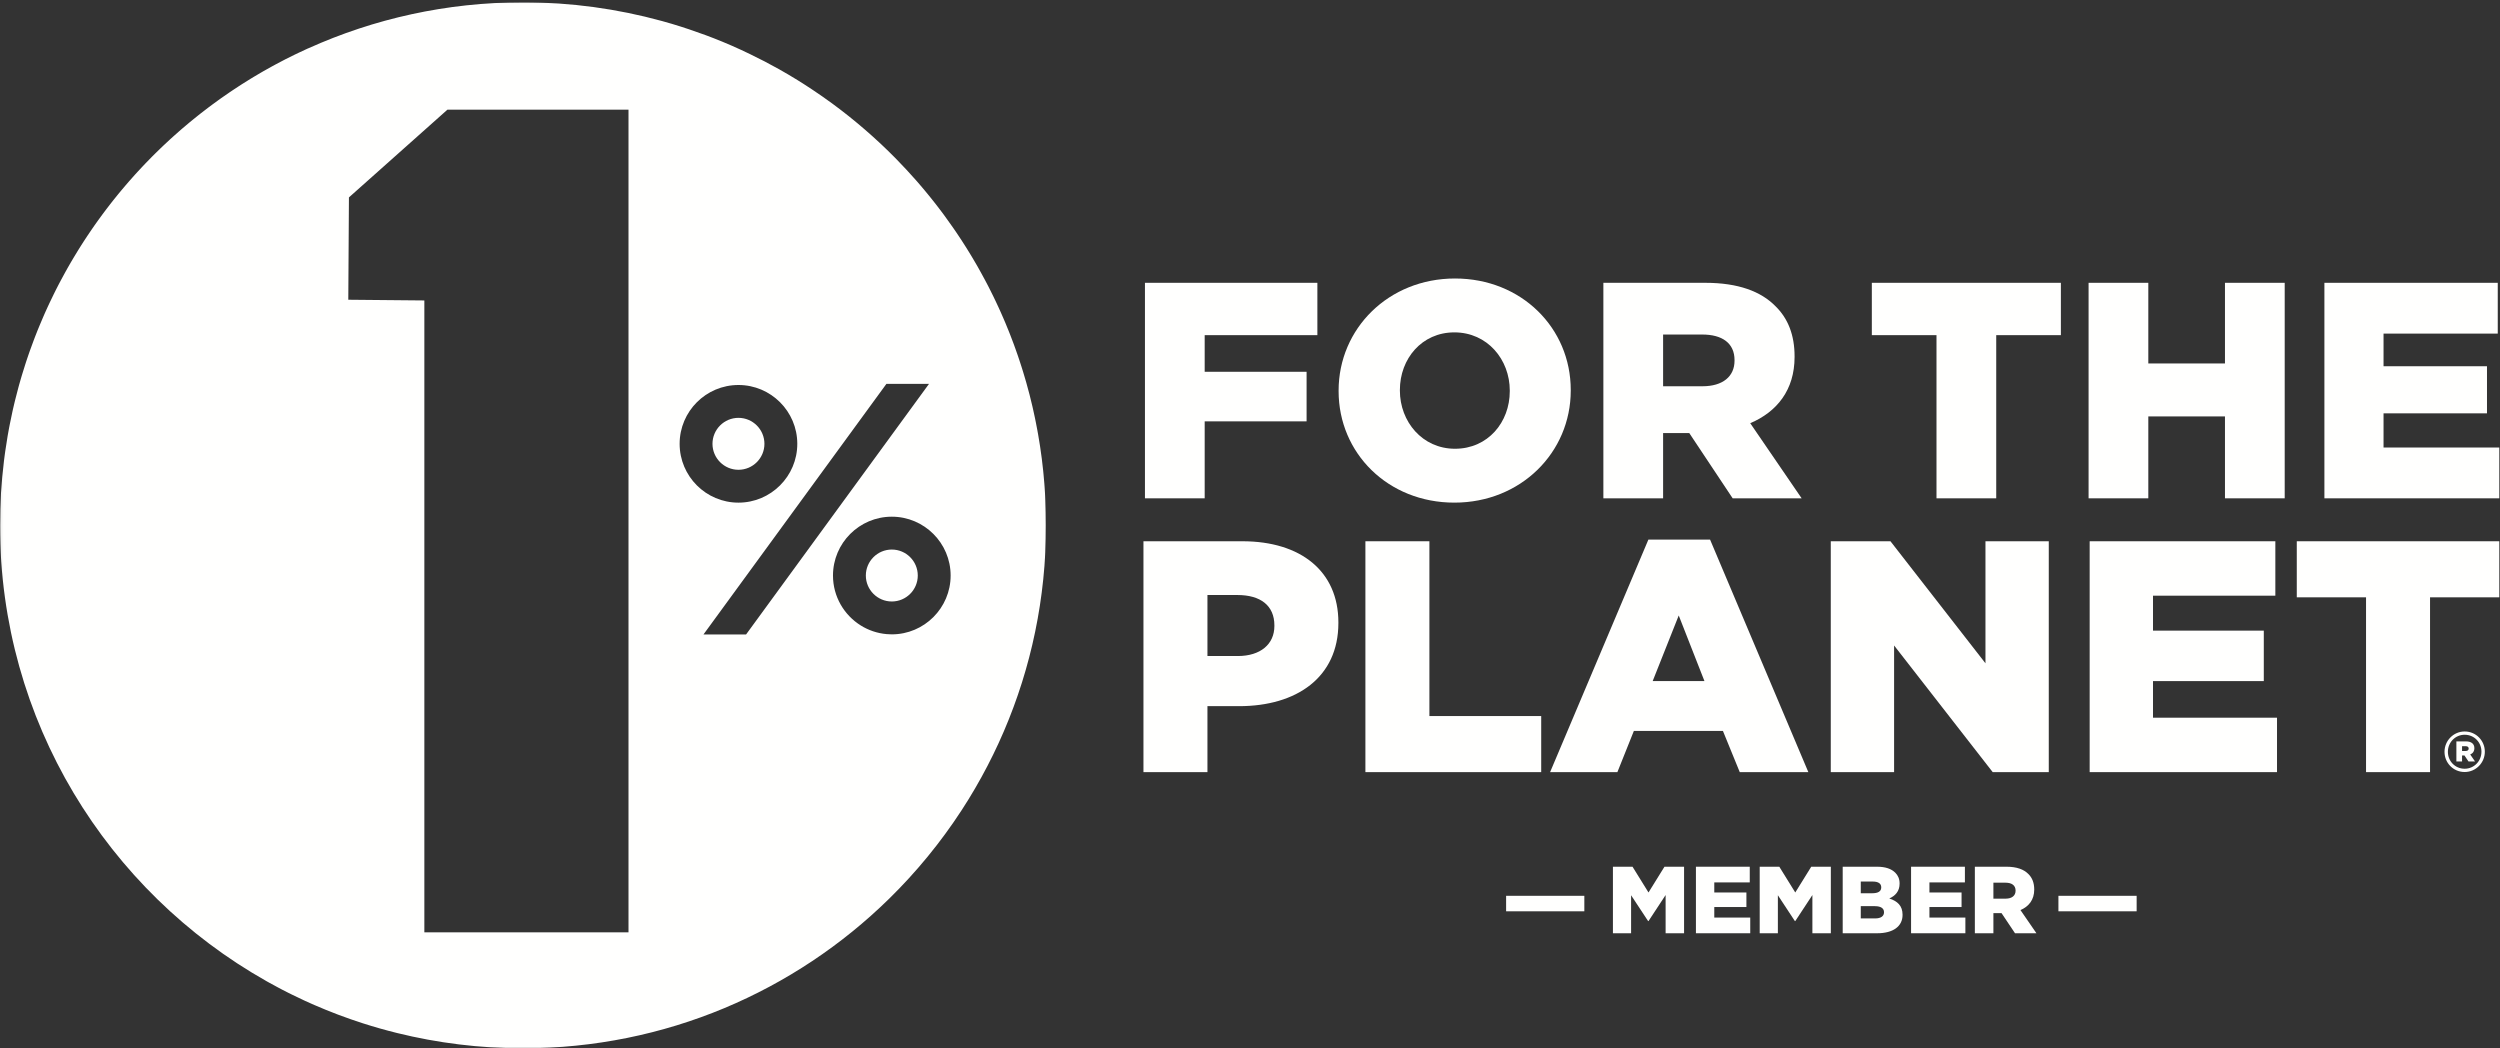
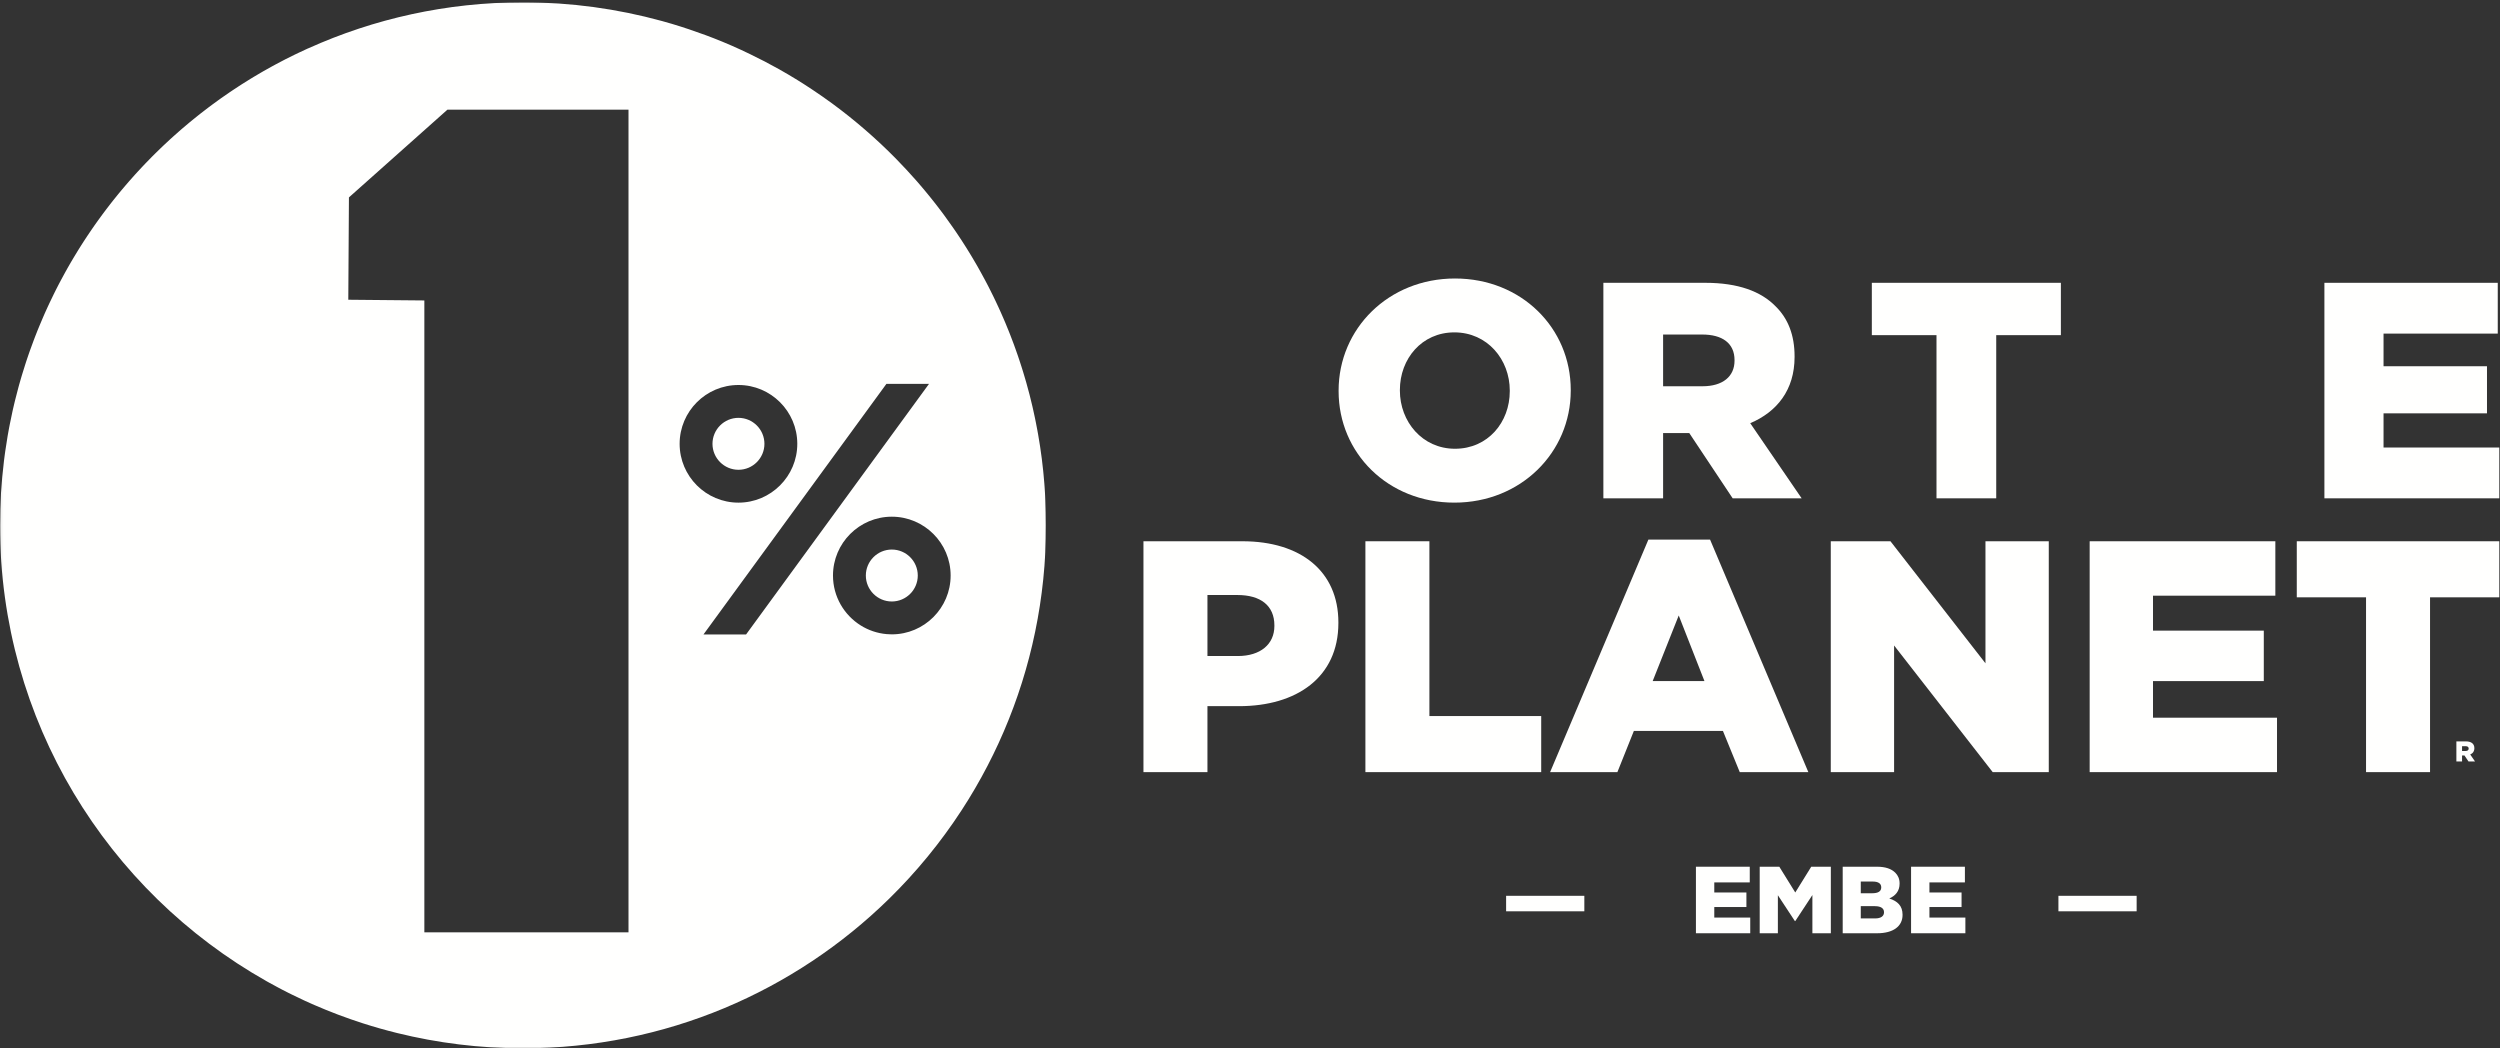
<svg xmlns="http://www.w3.org/2000/svg" xmlns:xlink="http://www.w3.org/1999/xlink" width="1066px" height="447px" viewBox="0 0 1066 447" version="1.1">
  <rect x="0" y="0" width="1066" height="447" fill="#333333" stroke="none" />
  <title>1ftp_BusinessMember_Horizontal_White</title>
  <defs>
    <polygon id="path-1" points="0.06 0.986 446.016 0.986 446.016 447 0.06 447" />
  </defs>
  <g id="1ftp_BusinessMember_Horizontal_White" stroke="none" stroke-width="1" fill="none" fill-rule="evenodd">
    <g id="Group-4">
      <mask id="mask-2" fill="white">
        <use xlink:href="#path-1" />
      </mask>
      <g id="Clip-2" />
      <path d="M325.953,189.247 C325.953,183.141 320.986,178.172 314.879,178.172 C308.773,178.172 303.804,183.141 303.804,189.247 C303.804,195.347 308.773,200.316 314.879,200.316 C320.986,200.316 325.953,195.347 325.953,189.247" id="Fill-1" fill="#FFFFFE" mask="url(#mask-2)" />
      <path d="M355.184,245.403 C355.184,231.571 366.435,220.318 380.267,220.318 C394.095,220.318 405.349,231.571 405.349,245.403 C405.349,259.235 394.095,270.489 380.267,270.489 C379.532,270.489 378.806,270.451 378.087,270.389 C374.063,270.04 370.308,268.74 367.05,266.711 C359.933,262.279 355.184,254.388 355.184,245.403 Z M299.963,270.534 L377.968,163.68 L396.132,163.68 L318.127,270.534 L299.963,270.534 Z M289.793,189.247 C289.793,175.413 301.049,164.162 314.879,164.162 C328.71,164.162 339.966,175.413 339.966,189.247 C339.966,203.076 328.71,214.328 314.879,214.328 C301.049,214.328 289.793,203.076 289.793,189.247 Z M267.991,397.552 L180.944,397.552 L180.944,128.114 L148.514,127.809 L148.783,84.175 L190.786,46.764 L267.991,46.764 L267.991,397.552 Z M445.895,216.965 C445.857,215.754 445.814,214.545 445.756,213.339 C445.726,212.684 445.69,212.03 445.653,211.376 C445.589,210.241 445.518,209.109 445.438,207.979 C445.391,207.327 445.345,206.674 445.293,206.023 C445.198,204.833 445.09,203.647 444.977,202.463 C444.923,201.899 444.874,201.333 444.816,200.771 C444.642,199.097 444.453,197.427 444.243,195.764 C444.235,195.703 444.23,195.641 444.222,195.58 C444.004,193.864 443.761,192.155 443.504,190.452 C443.419,189.888 443.325,189.328 443.235,188.765 C443.053,187.615 442.865,186.467 442.665,185.323 C442.552,184.674 442.433,184.027 442.314,183.38 C442.117,182.312 441.913,181.247 441.701,180.185 C441.572,179.533 441.442,178.881 441.306,178.232 C441.076,177.13 440.835,176.033 440.589,174.937 C440.458,174.353 440.331,173.769 440.196,173.187 C439.851,171.705 439.49,170.23 439.115,168.76 C439.052,168.512 438.991,168.263 438.927,168.016 C438.526,166.462 438.106,164.916 437.672,163.377 C437.505,162.784 437.328,162.195 437.156,161.604 C436.855,160.566 436.549,159.53 436.233,158.499 C436.028,157.831 435.817,157.166 435.606,156.501 C435.302,155.543 434.992,154.588 434.676,153.636 C434.452,152.961 434.227,152.287 433.996,151.615 C433.664,150.645 433.321,149.681 432.976,148.718 C432.751,148.089 432.529,147.458 432.298,146.832 C431.854,145.627 431.395,144.43 430.931,143.235 C430.695,142.629 430.459,142.024 430.218,141.421 C429.715,140.161 429.205,138.906 428.681,137.658 C428.407,137.007 428.124,136.363 427.844,135.715 C427.463,134.832 427.081,133.951 426.689,133.074 C426.375,132.372 426.055,131.673 425.734,130.975 C425.358,130.158 424.979,129.344 424.593,128.532 C424.256,127.821 423.917,127.111 423.572,126.404 C423.182,125.603 422.783,124.806 422.383,124.01 C422.033,123.314 421.687,122.618 421.331,121.926 C420.88,121.053 420.417,120.187 419.955,119.319 C419.377,118.234 418.791,117.154 418.195,116.08 C417.719,115.221 417.244,114.36 416.757,113.508 C416.339,112.777 415.911,112.054 415.485,111.328 C415.081,110.639 414.677,109.949 414.265,109.265 C413.814,108.514 413.356,107.768 412.896,107.023 C412.496,106.375 412.093,105.729 411.687,105.086 C411.209,104.33 410.729,103.576 410.242,102.826 C409.845,102.213 409.442,101.605 409.039,100.997 C408.531,100.231 408.026,99.464 407.509,98.706 C407.147,98.173 406.776,97.647 406.409,97.119 C405.288,95.501 404.147,93.898 402.984,92.312 C402.696,91.919 402.414,91.522 402.123,91.132 C401.52,90.32 400.905,89.518 400.292,88.715 C399.921,88.23 399.552,87.745 399.178,87.263 C398.562,86.471 397.939,85.685 397.313,84.901 C396.935,84.428 396.556,83.957 396.174,83.487 C395.529,82.694 394.881,81.903 394.225,81.119 C393.874,80.698 393.519,80.282 393.165,79.864 C392.464,79.038 391.763,78.212 391.05,77.396 C390.868,77.188 390.683,76.984 390.5,76.776 C387.906,73.828 385.235,70.95 382.491,68.143 C382.208,67.853 381.926,67.561 381.642,67.272 C380.839,66.46 380.027,65.656 379.212,64.855 C378.896,64.545 378.579,64.235 378.26,63.926 C377.43,63.121 376.594,62.32 375.752,61.527 C375.484,61.275 375.213,61.026 374.944,60.775 C372.915,58.886 370.85,57.033 368.751,55.219 C366.652,53.405 364.52,51.629 362.354,49.893 C362.187,49.76 362.022,49.625 361.855,49.492 C360.858,48.697 359.851,47.913 358.84,47.135 C358.607,46.956 358.374,46.776 358.14,46.598 C357.119,45.82 356.093,45.049 355.059,44.288 C354.893,44.165 354.726,44.045 354.559,43.923 C351.932,42 349.256,40.14 346.544,38.331 C344.43,36.921 342.295,35.54 340.13,34.202 C340.095,34.179 340.059,34.157 340.024,34.135 C338.839,33.403 337.646,32.684 336.446,31.975 C336.299,31.887 336.151,31.799 336.004,31.712 C334.806,31.008 333.603,30.313 332.392,29.629 C332.321,29.589 332.249,29.55 332.178,29.51 C328.165,27.252 324.066,25.131 319.903,23.12 C317.391,21.906 314.861,20.722 312.297,19.601 C312.209,19.562 312.12,19.523 312.032,19.484 C310.693,18.901 309.347,18.329 307.995,17.771 C307.987,17.768 307.98,17.765 307.972,17.762 C303.338,15.85 298.618,14.106 293.833,12.504 C291.449,11.706 289.053,10.933 286.634,10.214 C286.565,10.193 286.496,10.173 286.427,10.152 C285.087,9.756 283.741,9.373 282.39,9 C282.297,8.975 282.206,8.947 282.112,8.921 C282.112,8.923 282.113,8.925 282.113,8.926 C263.284,3.761 243.466,0.986 222.996,0.986 C190.392,0.986 159.432,8.005 131.515,20.582 C131.506,20.578 131.498,20.575 131.489,20.572 C131.09,20.751 130.695,20.938 130.298,21.12 C129.262,21.594 128.231,22.075 127.204,22.565 C126.681,22.814 126.159,23.063 125.639,23.316 C124.348,23.943 123.063,24.579 121.786,25.23 C121.365,25.445 120.948,25.667 120.528,25.885 C119.548,26.393 118.572,26.908 117.6,27.43 C117.089,27.705 116.578,27.979 116.07,28.257 C114.82,28.941 113.576,29.635 112.34,30.342 C111.909,30.589 111.481,30.844 111.051,31.094 C110.119,31.636 109.191,32.185 108.267,32.74 C107.77,33.039 107.273,33.337 106.778,33.639 C105.572,34.377 104.373,35.124 103.183,35.884 C102.738,36.168 102.297,36.458 101.855,36.745 C100.974,37.316 100.098,37.893 99.226,38.476 C98.741,38.8 98.257,39.122 97.775,39.45 C96.615,40.239 95.463,41.036 94.319,41.846 C93.866,42.166 93.419,42.492 92.969,42.815 C92.138,43.413 91.312,44.016 90.489,44.624 C90.017,44.974 89.543,45.323 89.073,45.676 C87.963,46.511 86.861,47.356 85.767,48.211 C85.309,48.569 84.856,48.933 84.401,49.294 C83.619,49.915 82.841,50.542 82.068,51.173 C81.608,51.549 81.147,51.922 80.69,52.302 C79.631,53.181 78.579,54.069 77.537,54.968 C77.076,55.365 76.62,55.767 76.163,56.167 C75.433,56.807 74.707,57.451 73.985,58.1 C73.534,58.505 73.082,58.908 72.634,59.317 C71.629,60.235 70.633,61.164 69.644,62.101 C69.184,62.537 68.729,62.978 68.272,63.418 C67.592,64.074 66.916,64.734 66.244,65.398 C65.804,65.833 65.362,66.266 64.926,66.704 C63.976,67.658 63.037,68.622 62.105,69.593 C61.646,70.072 61.191,70.555 60.736,71.037 C60.108,71.703 59.485,72.373 58.865,73.047 C58.435,73.515 58.003,73.979 57.577,74.45 C56.685,75.437 55.803,76.433 54.928,77.435 C54.474,77.956 54.024,78.481 53.573,79.007 C52.999,79.678 52.429,80.353 51.862,81.031 C51.38,81.607 50.897,82.184 50.421,82.765 C49.651,83.705 48.888,84.652 48.133,85.605 C47.684,86.173 47.239,86.744 46.795,87.316 C46.274,87.986 45.758,88.66 45.245,89.337 C44.674,90.089 44.107,90.844 43.546,91.604 C42.934,92.433 42.325,93.264 41.725,94.102 C41.287,94.711 40.854,95.325 40.422,95.939 C39.951,96.609 39.486,97.283 39.023,97.958 C38.411,98.849 37.806,99.744 37.207,100.645 C36.709,101.393 36.213,102.143 35.724,102.898 C35.299,103.555 34.877,104.215 34.458,104.876 C34.041,105.536 33.629,106.2 33.217,106.864 C32.591,107.877 31.973,108.895 31.362,109.919 C30.952,110.607 30.543,111.295 30.14,111.987 C29.73,112.692 29.324,113.399 28.922,114.109 C28.559,114.748 28.202,115.39 27.846,116.033 C27.219,117.163 26.603,118.299 25.996,119.44 C25.657,120.078 25.318,120.715 24.985,121.356 C24.595,122.107 24.209,122.861 23.827,123.617 C23.517,124.232 23.213,124.85 22.908,125.467 C22.299,126.703 21.7,127.945 21.113,129.194 C20.832,129.791 20.55,130.389 20.275,130.989 C19.908,131.787 19.546,132.586 19.189,133.389 C18.929,133.972 18.676,134.558 18.421,135.143 C17.839,136.482 17.269,137.828 16.713,139.181 C16.48,139.745 16.248,140.308 16.02,140.874 C15.682,141.716 15.348,142.559 15.02,143.405 C14.81,143.947 14.607,144.491 14.401,145.034 C13.852,146.482 13.318,147.937 12.799,149.399 C12.611,149.931 12.422,150.462 12.237,150.996 C11.93,151.882 11.627,152.77 11.331,153.661 C11.171,154.144 11.017,154.629 10.859,155.114 C10.353,156.676 9.862,158.245 9.389,159.821 C9.237,160.329 9.085,160.836 8.936,161.345 C8.665,162.272 8.398,163.202 8.138,164.134 C8.026,164.541 7.918,164.95 7.807,165.357 C7.35,167.042 6.91,168.735 6.491,170.436 C6.37,170.927 6.249,171.419 6.131,171.912 C5.9,172.877 5.672,173.843 5.454,174.813 C5.389,175.1 5.33,175.388 5.266,175.675 C4.858,177.525 4.472,179.384 4.11,181.251 C4.018,181.725 3.926,182.198 3.838,182.673 C3.65,183.675 3.465,184.677 3.291,185.684 C3.277,185.766 3.264,185.849 3.25,185.931 C2.89,188.02 2.564,190.121 2.263,192.23 C2.196,192.695 2.13,193.161 2.067,193.627 C1.929,194.644 1.793,195.662 1.668,196.683 C1.671,196.687 1.673,196.692 1.675,196.696 C0.58,205.646 0,214.755 0,224 C0,307.373 45.765,380.051 113.535,418.312 C113.535,418.314 113.536,418.316 113.537,418.319 C113.934,418.544 114.336,418.761 114.735,418.982 C116.082,419.732 117.438,420.468 118.801,421.19 C119.336,421.474 119.869,421.758 120.406,422.037 C121.221,422.46 122.041,422.877 122.862,423.29 C123.373,423.548 123.886,423.801 124.4,424.055 C126.105,424.896 127.821,425.719 129.551,426.518 C129.776,426.621 129.999,426.728 130.225,426.832 C131.153,427.258 132.087,427.673 133.022,428.085 C133.421,428.262 133.82,428.436 134.221,428.609 C137.321,429.956 140.458,431.235 143.63,432.443 C143.861,432.531 144.093,432.62 144.326,432.708 C147.753,434.001 151.22,435.211 154.725,436.337 C154.731,436.339 154.736,436.341 154.742,436.343 C159.548,437.887 164.424,439.27 169.366,440.491 C169.369,440.492 169.371,440.492 169.374,440.493 C186.552,444.734 204.509,447 222.996,447 C283.812,447 338.93,422.651 379.159,383.182 C379.163,383.178 379.167,383.174 379.171,383.17 C380.591,381.776 381.993,380.362 383.376,378.932 C383.428,378.877 383.48,378.823 383.532,378.77 C384.907,377.344 386.265,375.9 387.602,374.438 C387.623,374.415 387.645,374.392 387.666,374.368 C390.379,371.398 393.013,368.357 395.565,365.244 C395.585,365.22 395.605,365.195 395.625,365.171 C396.839,363.688 398.031,362.189 399.206,360.676 C399.323,360.525 399.441,360.375 399.558,360.225 C400.686,358.765 401.796,357.291 402.888,355.803 C403.029,355.61 403.169,355.417 403.31,355.225 C404.394,353.737 405.463,352.238 406.511,350.724 C406.621,350.564 406.73,350.402 406.84,350.243 C407.922,348.671 408.988,347.087 410.03,345.486 C410.031,345.485 410.031,345.485 410.032,345.484 C411.012,343.979 411.974,342.461 412.918,340.932 C412.931,340.911 412.943,340.892 412.956,340.871 C413.885,339.365 414.795,337.847 415.689,336.317 C415.716,336.27 415.744,336.225 415.771,336.179 C416.648,334.676 417.507,333.16 418.349,331.635 C418.39,331.561 418.432,331.488 418.473,331.414 C419.298,329.915 420.106,328.405 420.898,326.886 C420.951,326.783 421.006,326.682 421.059,326.579 C421.832,325.092 422.586,323.592 423.325,322.084 C423.393,321.946 423.463,321.811 423.53,321.672 C424.25,320.197 424.951,318.712 425.64,317.219 C425.719,317.045 425.802,316.874 425.882,316.7 C426.551,315.239 427.201,313.767 427.839,312.289 C427.929,312.08 428.023,311.874 428.112,311.665 C428.731,310.221 429.33,308.766 429.919,307.305 C430.018,307.059 430.122,306.813 430.22,306.566 C430.791,305.138 431.341,303.698 431.882,302.255 C431.988,301.973 432.099,301.693 432.203,301.41 C432.726,300 433.228,298.58 433.722,297.156 C433.834,296.835 433.951,296.517 434.061,296.194 C434.537,294.805 434.992,293.405 435.441,292.003 C435.556,291.643 435.678,291.284 435.792,290.923 C436.22,289.559 436.629,288.186 437.031,286.81 C437.151,286.404 437.276,286.001 437.393,285.594 C437.776,284.258 438.139,282.912 438.498,281.565 C438.618,281.114 438.746,280.667 438.863,280.215 C439.205,278.901 439.525,277.578 439.843,276.256 C439.961,275.766 440.087,275.279 440.201,274.788 C440.501,273.5 440.779,272.202 441.057,270.905 C441.172,270.373 441.294,269.845 441.404,269.311 C441.666,268.047 441.904,266.774 442.144,265.502 C442.252,264.931 442.369,264.362 442.472,263.789 C442.696,262.548 442.897,261.299 443.1,260.05 C443.199,259.44 443.309,258.834 443.402,258.223 C443.591,257 443.756,255.77 443.925,254.541 C444.013,253.898 444.111,253.259 444.194,252.614 C444.349,251.408 444.48,250.194 444.615,248.982 C444.69,248.31 444.776,247.64 444.846,246.965 C444.969,245.761 445.068,244.55 445.172,243.341 C445.231,242.652 445.302,241.968 445.355,241.277 C445.449,240.043 445.519,238.802 445.593,237.562 C445.634,236.892 445.687,236.226 445.721,235.555 C445.789,234.216 445.831,232.871 445.876,231.526 C445.895,230.948 445.927,230.374 445.942,229.795 C445.991,227.869 446.016,225.937 446.016,224 C446.016,222.218 445.99,220.441 445.948,218.668 C445.935,218.099 445.912,217.533 445.895,216.965 L445.895,216.965 Z" id="Fill-3" fill="#FFFFFE" mask="url(#mask-2)" />
    </g>
    <path d="M391.341,245.403 C391.341,239.296 386.376,234.329 380.267,234.329 C374.161,234.329 369.195,239.296 369.195,245.403 C369.195,251.507 374.161,256.473 380.267,256.473 C386.376,256.473 391.341,251.507 391.341,245.403" id="Fill-5" fill="#FFFFFE" />
-     <polyline id="Fill-6" fill="#FFFFFE" points="513.675 179.666 557.128 179.666 557.128 158.53 513.675 158.53 513.675 142.909 561.728 142.909 561.728 120.59 488.208 120.59 488.208 212.485 513.675 212.485 513.675 179.666" />
    <path d="M596.911,166.273 C596.911,153.015 606.226,141.725 620.145,141.725 C634.189,141.725 643.769,153.276 643.769,166.539 L643.769,166.802 C643.769,180.057 634.45,191.348 620.405,191.348 C606.491,191.348 596.911,179.796 596.911,166.539 L596.911,166.273 Z M620.145,214.322 C648.499,214.322 669.768,192.924 669.768,166.539 L669.768,166.273 C669.768,139.883 648.754,118.751 620.405,118.751 C592.051,118.751 570.782,140.153 570.782,166.539 L570.782,166.802 C570.782,193.185 591.785,214.322 620.145,214.322 L620.145,214.322 Z" id="Fill-7" fill="#FFFFFE" />
    <path d="M709.146,142.642 L725.82,142.642 C734.352,142.642 739.604,146.319 739.604,153.539 L739.604,153.803 C739.604,160.499 734.618,164.7 725.954,164.7 L709.146,164.7 L709.146,142.642 Z M709.146,184.654 L720.303,184.654 L738.812,212.485 L768.223,212.485 L746.302,180.453 C757.721,175.595 765.206,166.273 765.206,152.228 L765.206,151.963 C765.206,142.909 762.446,135.817 757.065,130.566 C750.892,124.265 741.182,120.59 727.132,120.59 L683.677,120.59 L683.677,212.485 L709.146,212.485 L709.146,184.654 L709.146,184.654 Z" id="Fill-8" fill="#FFFFFE" />
    <polyline id="Fill-9" fill="#FFFFFE" points="825.722 212.485 851.191 212.485 851.191 142.909 878.758 142.909 878.758 120.59 798.15 120.59 798.15 142.909 825.722 142.909 825.722 212.485" />
-     <polyline id="Fill-10" fill="#FFFFFE" points="948.729 154.98 916.04 154.98 916.04 120.59 890.572 120.59 890.572 212.485 916.04 212.485 916.04 177.562 948.729 177.562 948.729 212.485 974.196 212.485 974.196 120.59 948.729 120.59 948.729 154.98" />
    <polyline id="Fill-11" fill="#FFFFFE" points="1016.34 190.822 1016.34 176.249 1060.45 176.249 1060.45 156.165 1016.34 156.165 1016.34 142.248 1065.04 142.248 1065.04 120.59 991.126 120.59 991.126 212.485 1065.7 212.485 1065.7 190.822 1016.34 190.822" />
    <path d="M543.399,266.934 C543.399,274.672 537.493,279.732 527.79,279.732 L514.854,279.732 L514.854,253.715 L527.65,253.715 C537.493,253.715 543.399,258.217 543.399,266.659 L543.399,266.934 Z M529.759,230.793 L487.569,230.793 L487.569,329.235 L514.854,329.235 L514.854,301.108 L528.351,301.108 C552.825,301.108 570.686,288.877 570.686,265.667 L570.686,265.387 C570.686,243.588 554.65,230.793 529.759,230.793 L529.759,230.793 Z" id="Fill-12" fill="#FFFFFE" />
    <polyline id="Fill-13" fill="#FFFFFE" points="657.169 305.326 609.497 305.326 609.497 230.793 582.208 230.793 582.208 329.235 657.169 329.235 657.169 305.326" />
    <path d="M704.697,290.418 L715.812,262.436 L726.781,290.418 L704.697,290.418 Z M702.872,230.091 L660.964,329.235 L689.654,329.235 L696.685,311.659 L734.653,311.659 L741.829,329.235 L771.077,329.235 L729.175,230.091 L702.872,230.091 L702.872,230.091 Z" id="Fill-14" fill="#FFFFFE" />
    <polyline id="Fill-15" fill="#FFFFFE" points="846.602 282.829 806.095 230.793 780.641 230.793 780.641 329.235 807.641 329.235 807.641 275.235 849.689 329.235 873.597 329.235 873.597 230.793 846.602 230.793 846.602 282.829" />
    <polyline id="Fill-16" fill="#FFFFFE" points="918.038 290.418 965.281 290.418 965.281 268.902 918.038 268.902 918.038 253.999 970.208 253.999 970.208 230.793 891.033 230.793 891.033 329.235 970.916 329.235 970.916 306.029 918.038 306.029 918.038 290.418" />
    <polyline id="Fill-17" fill="#FFFFFE" points="979.348 254.697 1008.88 254.697 1008.88 329.235 1036.17 329.235 1036.17 254.697 1065.7 254.697 1065.7 230.793 979.348 230.793 979.348 254.697" />
    <path d="M1051.35,320.219 L1049.82,320.219 L1049.82,318.174 L1051.35,318.174 C1052.19,318.174 1052.65,318.547 1052.65,319.196 C1052.65,319.801 1052.19,320.219 1051.35,320.219 Z M1055.07,319.011 C1055.07,317.014 1053.58,316.131 1051.49,316.131 L1047.4,316.131 L1047.4,324.679 L1049.82,324.679 L1049.82,322.124 L1050.84,322.124 L1052.56,324.679 L1055.34,324.679 L1053.3,321.706 C1054.37,321.287 1055.07,320.357 1055.07,319.011 L1055.07,319.011 Z" id="Fill-18" fill="#FFFFFE" />
-     <path d="M1058.09,320.545 C1058.09,324.492 1054.97,327.789 1050.93,327.789 C1046.85,327.789 1043.78,324.538 1043.78,320.59 L1043.78,320.545 C1043.78,316.595 1046.89,313.299 1050.93,313.299 C1055.02,313.299 1058.09,316.549 1058.09,320.497 L1058.09,320.545 Z M1050.93,311.9 C1046.14,311.9 1042.34,315.852 1042.34,320.545 L1042.34,320.593 C1042.34,325.287 1046.09,329.188 1050.93,329.188 C1055.72,329.188 1059.53,325.236 1059.53,320.545 L1059.53,320.495 C1059.53,315.803 1055.77,311.9 1050.93,311.9 L1050.93,311.9 Z" id="Fill-19" fill="#FFFFFE" />
    <polygon id="Fill-20" fill="#FFFFFE" points="642.209 388.578 675.561 388.578 675.561 381.972 642.209 381.972" />
-     <polyline id="Fill-21" fill="#FFFFFE" points="702.918 380.553 696.109 369.57 687.752 369.57 687.752 397.939 695.498 397.939 695.498 381.728 702.756 392.752 702.918 392.752 710.217 381.647 710.217 397.939 718.086 397.939 718.086 369.57 709.728 369.57 702.918 380.553" />
    <polyline id="Fill-22" fill="#FFFFFE" points="730.971 386.754 744.67 386.754 744.67 380.553 730.971 380.553 730.971 376.258 746.097 376.258 746.097 369.57 723.143 369.57 723.143 397.939 746.301 397.939 746.301 391.252 730.971 391.252 730.971 386.754" />
    <polyline id="Fill-23" fill="#FFFFFE" points="765.504 380.553 758.695 369.57 750.338 369.57 750.338 397.939 758.084 397.939 758.084 381.728 765.342 392.752 765.504 392.752 772.803 381.647 772.803 397.939 780.672 397.939 780.672 369.57 772.314 369.57 765.504 380.553" />
    <path d="M803.342,389.023 C803.342,390.686 801.955,391.617 799.55,391.617 L793.434,391.617 L793.434,386.389 L799.468,386.389 C802.118,386.389 803.342,387.402 803.342,388.942 L803.342,389.023 Z M793.434,375.893 L798.571,375.893 C800.936,375.893 802.159,376.784 802.159,378.324 L802.159,378.405 C802.159,380.066 800.814,380.877 798.408,380.877 L793.434,380.877 L793.434,375.893 Z M805.584,383.106 C808.111,382.012 809.987,380.066 809.987,376.784 L809.987,376.703 C809.987,374.758 809.294,373.258 808.152,372.123 C806.481,370.462 803.953,369.57 800.365,369.57 L785.729,369.57 L785.729,397.939 L800.446,397.939 C807.256,397.939 811.251,394.98 811.251,390.117 L811.251,390.037 C811.251,386.187 809.049,384.241 805.584,383.106 L805.584,383.106 Z" id="Fill-24" fill="#FFFFFE" />
    <polyline id="Fill-25" fill="#FFFFFE" points="822.709 386.754 836.408 386.754 836.408 380.553 822.709 380.553 822.709 376.258 837.835 376.258 837.835 369.57 814.881 369.57 814.881 397.939 838.039 397.939 838.039 391.252 822.709 391.252 822.709 386.754" />
-     <path d="M859.444,379.824 C859.444,381.891 857.895,383.187 855.204,383.187 L849.985,383.187 L849.985,376.379 L855.163,376.379 C857.814,376.379 859.444,377.514 859.444,379.742 L859.444,379.824 Z M867.395,379.338 L867.395,379.256 C867.395,376.46 866.539,374.271 864.867,372.65 C862.951,370.705 859.934,369.57 855.571,369.57 L842.076,369.57 L842.076,397.939 L849.985,397.939 L849.985,389.348 L853.451,389.348 L859.199,397.939 L868.332,397.939 L861.524,388.051 C865.07,386.551 867.395,383.674 867.395,379.338 L867.395,379.338 Z" id="Fill-26" fill="#FFFFFE" />
    <polygon id="Fill-27" fill="#FFFFFE" points="877.711 388.578 911.063 388.578 911.063 381.972 877.711 381.972" />
  </g>
</svg>